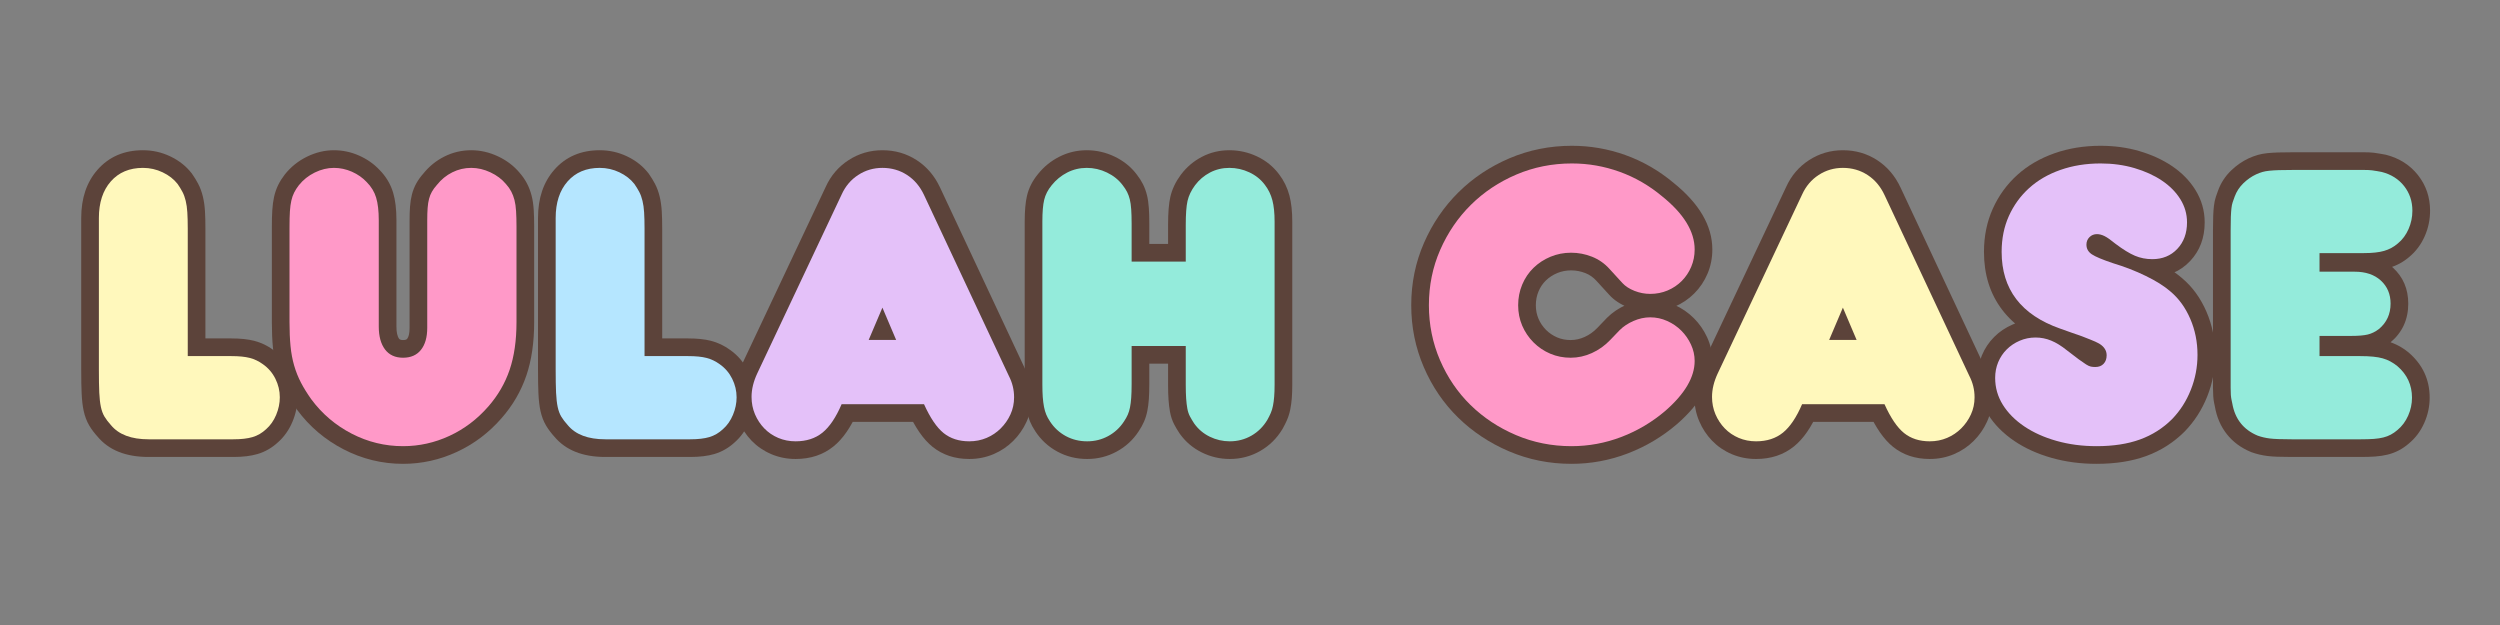
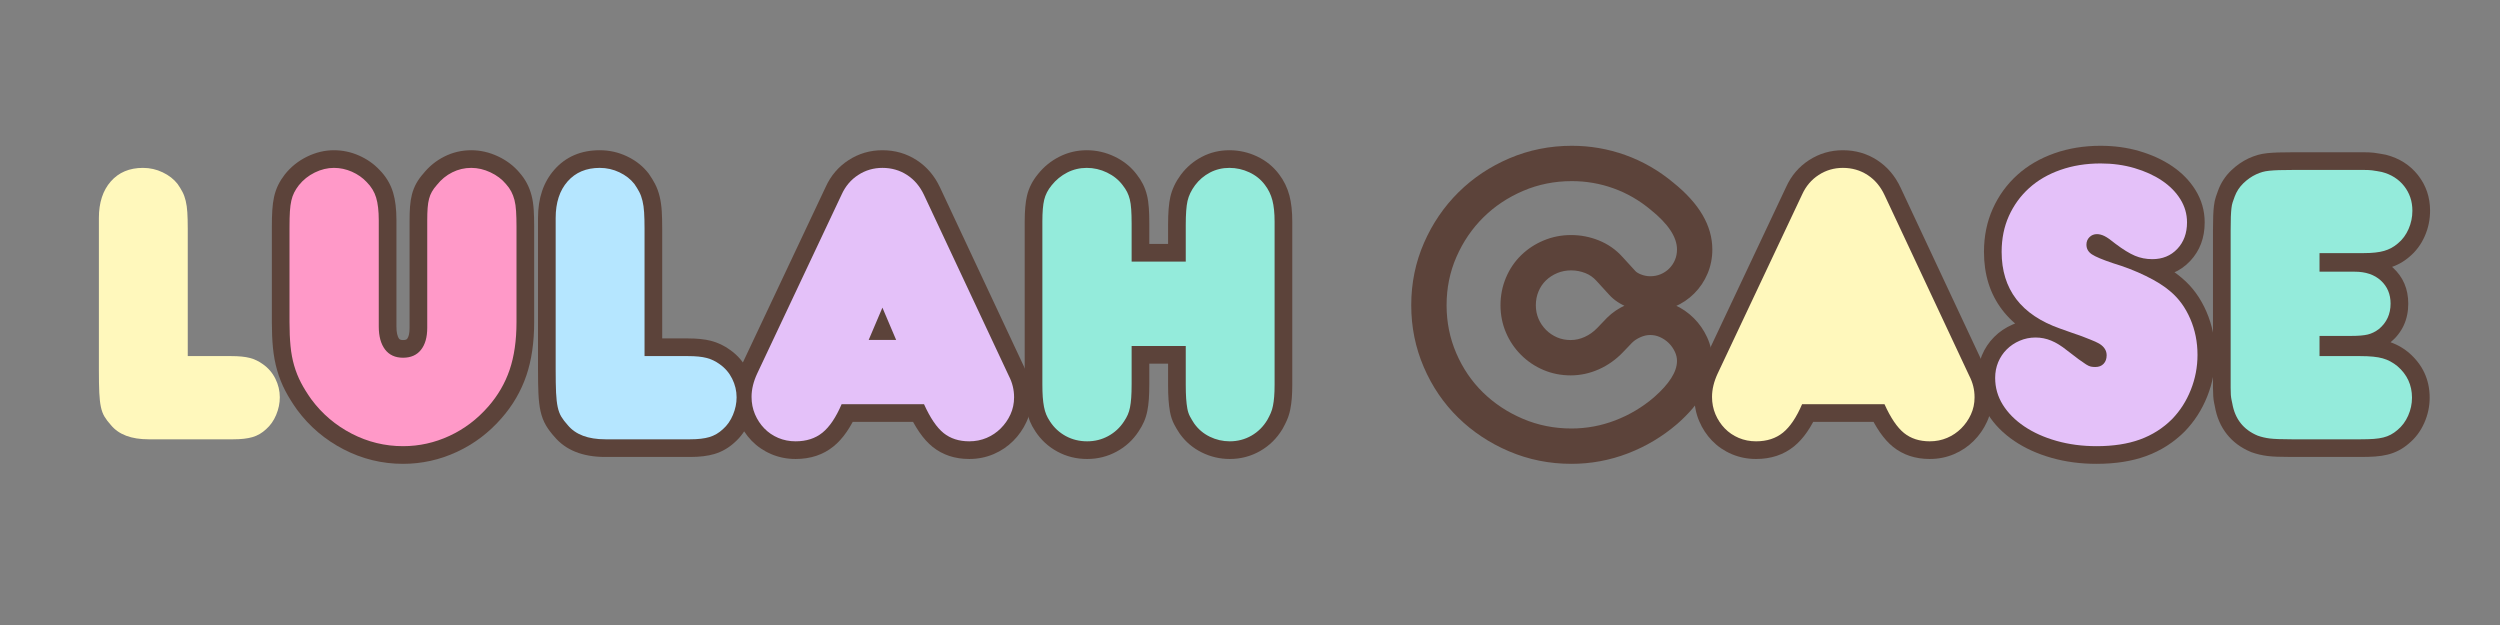
<svg xmlns="http://www.w3.org/2000/svg" version="1.2" preserveAspectRatio="xMidYMid meet" height="400" viewBox="0 0 1200 300" zoomAndPan="magnify" width="1600">
  <rect x="0" y="0" width="1200" height="300" fill="#808080" stroke="none" />
  <defs />
  <g id="01b9247d6f">
    <g style="fill:#5c433a;fill-opacity:1;">
      <g transform="translate(37.387, 210.864)">
-         <path d="M 33.926 8.48 C 22.996 8.48 14.809 5.195 9.367 -1.375 L 15.898 -6.785 L 9.621 -1.078 C 7.953 -2.914 6.586 -4.719 5.523 -6.492 C 4.262 -8.59 3.34 -11.004 2.758 -13.73 C 2.27 -15.996 1.953 -18.754 1.801 -21.996 C 1.668 -24.906 1.598 -28.688 1.598 -33.344 L 1.598 -106.234 C 1.598 -115.738 4.211 -123.453 9.434 -129.387 C 14.934 -135.633 22.195 -138.754 31.211 -138.754 C 35.855 -138.754 40.242 -137.77 44.371 -135.793 C 48.547 -133.797 51.949 -131.105 54.578 -127.727 L 54.711 -127.559 L 54.832 -127.383 C 55.941 -125.797 56.902 -124.234 57.715 -122.691 C 58.691 -120.836 59.457 -118.758 60.008 -116.453 C 60.512 -114.359 60.84 -112.035 61 -109.477 C 61.141 -107.234 61.211 -104.473 61.211 -101.195 L 61.211 -39.934 L 52.73 -39.934 L 52.73 -48.418 L 73.668 -48.418 C 78 -48.418 81.645 -48.035 84.602 -47.277 C 87.918 -46.426 90.984 -44.965 93.805 -42.898 C 97.461 -40.34 100.32 -36.996 102.383 -32.871 C 104.402 -28.836 105.41 -24.598 105.41 -20.16 C 105.41 -16.184 104.609 -12.281 103.008 -8.453 C 101.34 -4.465 98.977 -1.137 95.926 1.535 L 90.34 -4.848 L 96.125 1.355 C 93.215 4.07 89.926 5.973 86.262 7.062 C 83.082 8.008 79.207 8.48 74.637 8.48 Z M 33.926 -8.48 L 74.637 -8.48 C 77.562 -8.48 79.824 -8.719 81.426 -9.195 C 82.543 -9.527 83.586 -10.145 84.551 -11.047 L 84.652 -11.141 L 84.754 -11.23 C 85.836 -12.176 86.703 -13.434 87.363 -15.004 C 88.086 -16.734 88.449 -18.453 88.449 -20.16 C 88.449 -21.93 88.035 -23.637 87.211 -25.285 C 86.43 -26.848 85.285 -28.16 83.773 -29.219 C 82.715 -29.996 81.582 -30.539 80.375 -30.848 C 78.805 -31.25 76.57 -31.453 73.668 -31.453 L 44.25 -31.453 L 44.25 -101.195 C 44.25 -104.121 44.188 -106.527 44.07 -108.422 C 43.973 -110 43.785 -111.355 43.512 -112.496 C 43.289 -113.422 43.02 -114.188 42.703 -114.789 C 42.223 -115.699 41.637 -116.656 40.934 -117.656 L 47.883 -122.52 L 41.188 -117.312 C 40.199 -118.586 38.82 -119.645 37.051 -120.488 C 35.234 -121.359 33.289 -121.793 31.211 -121.793 C 27.305 -121.793 24.289 -120.586 22.164 -118.176 C 19.762 -115.445 18.562 -111.469 18.562 -106.234 L 18.562 -33.344 C 18.562 -28.953 18.625 -25.434 18.746 -22.785 C 18.855 -20.473 19.055 -18.641 19.344 -17.285 C 19.535 -16.395 19.777 -15.707 20.066 -15.219 C 20.555 -14.406 21.258 -13.496 22.172 -12.492 L 22.305 -12.348 L 22.426 -12.195 C 24.48 -9.719 28.312 -8.48 33.926 -8.48 Z M 33.926 -8.48" style="stroke:none" />
-       </g>
+         </g>
    </g>
    <g style="fill:#5c433a;fill-opacity:1;">
      <g transform="translate(130.247, 210.864)">
        <path d="M 66.348 -105.07 C 66.348 -107.617 66.422 -109.836 66.566 -111.73 C 66.734 -113.922 67.047 -115.879 67.5 -117.602 C 68.008 -119.531 68.73 -121.328 69.668 -122.996 C 70.547 -124.559 71.707 -126.148 73.145 -127.766 L 79.484 -122.133 L 72.859 -127.43 C 75.703 -130.984 79.102 -133.75 83.055 -135.727 C 87.094 -137.746 91.395 -138.754 95.961 -138.754 C 100.32 -138.754 104.59 -137.777 108.766 -135.824 C 112.941 -133.867 116.402 -131.242 119.148 -127.949 L 112.633 -122.52 L 118.973 -128.156 C 120.461 -126.477 121.691 -124.719 122.66 -122.883 C 123.609 -121.078 124.359 -119.121 124.91 -117.004 C 125.438 -114.988 125.781 -112.672 125.945 -110.059 C 126.086 -107.816 126.156 -105.184 126.156 -102.164 L 126.156 -56.219 C 126.156 -46.496 124.906 -37.961 122.406 -30.613 C 119.848 -23.086 115.871 -16.25 110.477 -10.105 C 104.398 -3.141 97.258 2.246 89.059 6.047 C 80.82 9.867 72.199 11.777 63.199 11.777 C 53.164 11.777 43.66 9.457 34.684 4.82 C 25.766 0.211 18.328 -6.109 12.375 -14.145 C 10.156 -17.254 8.277 -20.27 6.738 -23.199 C 5.117 -26.289 3.805 -29.566 2.805 -33.027 C 1.82 -36.438 1.141 -40.086 0.766 -43.969 C 0.418 -47.602 0.242 -51.684 0.242 -56.219 L 0.242 -101.777 C 0.242 -105.059 0.312 -107.797 0.453 -109.98 C 0.613 -112.434 0.902 -114.59 1.324 -116.449 C 1.801 -118.539 2.48 -120.469 3.367 -122.242 C 4.199 -123.906 5.238 -125.539 6.488 -127.145 C 9.395 -130.781 12.938 -133.621 17.113 -135.664 C 21.324 -137.723 25.637 -138.754 30.047 -138.754 C 34.215 -138.754 38.234 -137.898 42.102 -136.191 C 45.934 -134.496 49.211 -132.195 51.938 -129.289 L 45.75 -123.488 L 51.75 -129.484 C 54.949 -126.285 57.176 -122.617 58.426 -118.48 C 59.508 -114.902 60.047 -110.43 60.047 -105.07 L 60.047 -54.086 C 60.047 -51.332 60.477 -49.387 61.336 -48.25 C 61.645 -47.844 62.266 -47.641 63.199 -47.641 C 64.219 -47.641 64.879 -47.832 65.188 -48.219 C 65.961 -49.191 66.348 -50.957 66.348 -53.504 Z M 83.312 -105.07 L 83.312 -53.504 C 83.312 -47.008 81.695 -41.727 78.465 -37.664 C 74.762 -33.008 69.676 -30.68 63.199 -30.68 C 60.086 -30.68 57.246 -31.27 54.684 -32.449 C 51.957 -33.707 49.664 -35.562 47.805 -38.02 C 44.66 -42.18 43.086 -47.539 43.086 -54.086 L 43.086 -105.07 C 43.086 -108.758 42.785 -111.594 42.188 -113.57 C 41.758 -114.992 40.945 -116.297 39.754 -117.492 L 39.656 -117.59 L 39.562 -117.688 C 38.41 -118.918 36.973 -119.91 35.246 -120.676 C 33.559 -121.418 31.828 -121.793 30.047 -121.793 C 28.258 -121.793 26.43 -121.336 24.566 -120.426 C 22.668 -119.496 21.105 -118.266 19.879 -116.73 C 19.316 -116.008 18.871 -115.316 18.539 -114.656 C 18.262 -114.102 18.039 -113.449 17.867 -112.691 C 17.645 -111.711 17.48 -110.441 17.383 -108.887 C 17.266 -107.066 17.207 -104.695 17.207 -101.777 L 17.207 -56.219 C 17.207 -52.227 17.355 -48.684 17.652 -45.594 C 17.922 -42.758 18.406 -40.137 19.102 -37.734 C 19.781 -35.375 20.668 -33.16 21.758 -31.082 C 22.934 -28.84 24.352 -26.559 26.008 -24.242 C 30.395 -18.316 35.883 -13.652 42.473 -10.25 C 49.004 -6.875 55.914 -5.188 63.199 -5.188 C 69.707 -5.188 75.949 -6.57 81.926 -9.344 C 87.941 -12.133 93.211 -16.117 97.73 -21.297 C 101.641 -25.754 104.512 -30.676 106.348 -36.074 C 108.242 -41.652 109.191 -48.367 109.191 -56.219 L 109.191 -102.164 C 109.191 -104.832 109.133 -107.109 109.016 -109 C 108.918 -110.523 108.746 -111.766 108.496 -112.723 C 108.273 -113.578 107.992 -114.332 107.648 -114.984 C 107.32 -115.602 106.871 -116.234 106.293 -116.883 L 106.203 -116.984 L 106.117 -117.09 C 104.984 -118.449 103.469 -119.57 101.574 -120.461 C 99.676 -121.348 97.805 -121.793 95.961 -121.793 C 94.066 -121.793 92.293 -121.379 90.641 -120.555 C 88.91 -119.688 87.398 -118.449 86.105 -116.832 L 85.969 -116.66 L 85.82 -116.496 C 85.191 -115.789 84.734 -115.184 84.453 -114.68 C 84.227 -114.277 84.043 -113.812 83.906 -113.285 C 83.711 -112.551 83.57 -111.602 83.48 -110.43 C 83.367 -108.969 83.312 -107.18 83.312 -105.07 Z M 83.312 -105.07" style="stroke:none" />
      </g>
    </g>
    <g style="fill:#5c433a;fill-opacity:1;">
      <g transform="translate(256.645, 210.864)">
        <path d="M 33.926 8.48 C 22.996 8.48 14.809 5.195 9.367 -1.375 L 15.898 -6.785 L 9.621 -1.078 C 7.953 -2.914 6.586 -4.719 5.523 -6.492 C 4.262 -8.59 3.34 -11.004 2.758 -13.73 C 2.27 -15.996 1.953 -18.754 1.801 -21.996 C 1.668 -24.906 1.598 -28.688 1.598 -33.344 L 1.598 -106.234 C 1.598 -115.738 4.211 -123.453 9.434 -129.387 C 14.934 -135.633 22.195 -138.754 31.211 -138.754 C 35.855 -138.754 40.242 -137.77 44.371 -135.793 C 48.547 -133.797 51.949 -131.105 54.578 -127.727 L 54.711 -127.559 L 54.832 -127.383 C 55.941 -125.797 56.902 -124.234 57.715 -122.691 C 58.691 -120.836 59.457 -118.758 60.008 -116.453 C 60.512 -114.359 60.84 -112.035 61 -109.477 C 61.141 -107.234 61.211 -104.473 61.211 -101.195 L 61.211 -39.934 L 52.73 -39.934 L 52.73 -48.418 L 73.668 -48.418 C 78 -48.418 81.645 -48.035 84.602 -47.277 C 87.918 -46.426 90.984 -44.965 93.805 -42.898 C 97.461 -40.34 100.32 -36.996 102.383 -32.871 C 104.402 -28.836 105.41 -24.598 105.41 -20.16 C 105.41 -16.184 104.609 -12.281 103.008 -8.453 C 101.34 -4.465 98.977 -1.137 95.926 1.535 L 90.34 -4.848 L 96.125 1.355 C 93.215 4.07 89.926 5.973 86.262 7.062 C 83.082 8.008 79.207 8.48 74.637 8.48 Z M 33.926 -8.48 L 74.637 -8.48 C 77.562 -8.48 79.824 -8.719 81.426 -9.195 C 82.543 -9.527 83.586 -10.145 84.551 -11.047 L 84.652 -11.141 L 84.754 -11.23 C 85.836 -12.176 86.703 -13.434 87.363 -15.004 C 88.086 -16.734 88.449 -18.453 88.449 -20.16 C 88.449 -21.93 88.035 -23.637 87.211 -25.285 C 86.43 -26.848 85.285 -28.16 83.773 -29.219 C 82.715 -29.996 81.582 -30.539 80.375 -30.848 C 78.805 -31.25 76.57 -31.453 73.668 -31.453 L 44.25 -31.453 L 44.25 -101.195 C 44.25 -104.121 44.188 -106.527 44.07 -108.422 C 43.973 -110 43.785 -111.355 43.512 -112.496 C 43.289 -113.422 43.02 -114.188 42.703 -114.789 C 42.223 -115.699 41.637 -116.656 40.934 -117.656 L 47.883 -122.52 L 41.188 -117.312 C 40.199 -118.586 38.82 -119.645 37.051 -120.488 C 35.234 -121.359 33.289 -121.793 31.211 -121.793 C 27.305 -121.793 24.289 -120.586 22.164 -118.176 C 19.762 -115.445 18.562 -111.469 18.562 -106.234 L 18.562 -33.344 C 18.562 -28.953 18.625 -25.434 18.746 -22.785 C 18.855 -20.473 19.055 -18.641 19.344 -17.285 C 19.535 -16.395 19.777 -15.707 20.066 -15.219 C 20.555 -14.406 21.258 -13.496 22.172 -12.492 L 22.305 -12.348 L 22.426 -12.195 C 24.48 -9.719 28.312 -8.48 33.926 -8.48 Z M 33.926 -8.48" style="stroke:none" />
      </g>
    </g>
    <g style="fill:#5c433a;fill-opacity:1;">
      <g transform="translate(357.262, 210.864)">
        <path d="M 54.516 -13.523 C 51.25 -5.91 47.363 -0.27 42.855 3.387 C 37.875 7.43 31.797 9.449 24.621 9.449 C 20.496 9.449 16.613 8.676 12.965 7.129 C 9.324 5.578 6.168 3.426 3.496 0.66 C 0.895 -2.031 -1.16 -5.152 -2.668 -8.703 C -4.219 -12.348 -4.992 -16.23 -4.992 -20.355 C -4.992 -25.227 -3.82 -30.172 -1.48 -35.188 L 39.051 -121.098 C 41.504 -126.531 45.172 -130.832 50.055 -134 C 54.949 -137.168 60.363 -138.754 66.301 -138.754 C 72.367 -138.754 77.848 -137.168 82.738 -134 C 87.586 -130.855 91.32 -126.484 93.949 -120.887 L 134.656 -34.035 L 126.977 -30.438 L 134.504 -34.348 C 136.82 -29.891 137.98 -25.164 137.98 -20.16 C 137.98 -15.945 137.137 -12.016 135.453 -8.367 C 133.867 -4.934 131.75 -1.887 129.098 0.762 C 126.383 3.477 123.23 5.598 119.633 7.129 C 115.988 8.676 112.105 9.449 107.98 9.449 C 101.078 9.449 95.203 7.504 90.355 3.605 C 86.004 0.109 82.066 -5.555 78.535 -13.379 L 86.27 -16.867 L 86.27 -8.383 L 46.719 -8.383 L 46.719 -16.867 Z M 41.129 -25.348 L 91.746 -25.348 L 94 -20.352 C 96.414 -14.996 98.742 -11.418 100.984 -9.613 C 102.727 -8.215 105.059 -7.512 107.98 -7.512 C 109.801 -7.512 111.473 -7.836 113 -8.484 C 114.574 -9.152 115.941 -10.07 117.105 -11.23 C 118.328 -12.457 119.312 -13.871 120.055 -15.477 C 120.695 -16.871 121.016 -18.43 121.016 -20.16 C 121.016 -22.398 120.496 -24.52 119.453 -26.523 L 119.371 -26.68 L 78.59 -113.684 C 77.336 -116.355 75.645 -118.383 73.512 -119.766 C 71.426 -121.117 69.023 -121.793 66.301 -121.793 C 63.707 -121.793 61.367 -121.117 59.281 -119.766 C 57.188 -118.406 55.555 -116.438 54.391 -113.859 L 13.891 -28.012 C 12.609 -25.273 11.973 -22.719 11.973 -20.355 C 11.973 -18.535 12.297 -16.863 12.941 -15.336 C 13.633 -13.715 14.547 -12.312 15.695 -11.129 C 16.77 -10.016 18.074 -9.133 19.602 -8.484 C 21.125 -7.836 22.801 -7.512 24.621 -7.512 C 27.785 -7.512 30.301 -8.27 32.168 -9.785 C 34.508 -11.684 36.762 -15.156 38.926 -20.207 Z M 65.086 -44.371 L 58.496 -59.883 L 66.301 -63.199 L 74.105 -59.883 L 67.516 -44.371 L 59.707 -47.691 L 59.707 -56.172 L 72.891 -56.172 L 72.891 -47.691 Z M 85.711 -39.207 L 46.887 -39.207 L 66.301 -84.883 L 80.695 -51.008 Z M 85.711 -39.207" style="stroke:none" />
      </g>
    </g>
    <g style="fill:#5c433a;fill-opacity:1;">
      <g transform="translate(490.258, 210.864)">
        <path d="M 78.902 -36.301 L 52.922 -36.301 L 52.922 -44.781 L 61.406 -44.781 L 61.406 -26.559 C 61.406 -23.637 61.332 -21.199 61.188 -19.242 C 61.031 -17.152 60.793 -15.285 60.465 -13.652 C 60.086 -11.762 59.551 -10.02 58.852 -8.426 C 58.199 -6.938 57.348 -5.402 56.297 -3.824 C 53.609 0.301 50.082 3.543 45.719 5.906 C 41.359 8.27 36.652 9.449 31.598 9.449 C 26.418 9.449 21.648 8.27 17.285 5.906 C 12.922 3.543 9.383 0.277 6.66 -3.898 C 5.605 -5.477 4.746 -7.078 4.078 -8.691 C 3.41 -10.324 2.891 -12.098 2.523 -14.02 C 2.207 -15.695 1.969 -17.566 1.816 -19.633 C 1.672 -21.586 1.598 -23.895 1.598 -26.559 L 1.598 -104.492 C 1.598 -109.676 1.965 -113.816 2.699 -116.914 C 3.586 -120.648 5.348 -124.117 7.992 -127.328 C 10.77 -130.801 14.152 -133.559 18.145 -135.598 C 22.262 -137.703 26.684 -138.754 31.406 -138.754 C 36.051 -138.754 40.504 -137.734 44.762 -135.691 C 49.113 -133.609 52.676 -130.719 55.445 -127.027 C 56.633 -125.5 57.609 -123.969 58.379 -122.434 C 59.172 -120.848 59.805 -119.105 60.281 -117.211 C 60.723 -115.434 61.027 -113.359 61.191 -110.988 C 61.332 -108.918 61.406 -106.43 61.406 -103.52 L 61.406 -85.297 L 52.922 -85.297 L 52.922 -93.781 L 78.902 -93.781 L 78.902 -85.297 L 70.418 -85.297 L 70.418 -102.941 C 70.418 -108.754 70.781 -113.234 71.508 -116.383 C 72.355 -120.043 74.027 -123.57 76.531 -126.969 C 79.27 -130.617 82.625 -133.48 86.605 -135.562 C 90.676 -137.691 95.09 -138.754 99.84 -138.754 C 104.457 -138.754 108.852 -137.777 113.031 -135.824 C 117.348 -133.805 120.898 -130.934 123.684 -127.223 C 126.02 -124.164 127.691 -120.727 128.688 -116.914 C 129.586 -113.496 130.031 -109.355 130.031 -104.492 L 130.031 -26.172 C 130.031 -23.75 129.957 -21.617 129.812 -19.777 C 129.656 -17.828 129.414 -16.047 129.09 -14.426 C 128.715 -12.535 128.176 -10.793 127.48 -9.203 C 126.918 -7.922 126.25 -6.582 125.477 -5.188 L 125.406 -5.062 L 125.332 -4.941 C 122.633 -0.445 119.062 3.078 114.609 5.621 C 110.141 8.172 105.281 9.449 100.031 9.449 C 95.363 9.449 90.922 8.418 86.707 6.359 C 82.387 4.242 78.84 1.246 76.07 -2.629 L 75.914 -2.855 C 74.98 -4.258 74.156 -5.633 73.441 -6.984 C 72.449 -8.855 71.746 -10.934 71.332 -13.215 C 71.02 -14.941 70.785 -16.859 70.637 -18.977 C 70.492 -20.984 70.418 -23.383 70.418 -26.172 L 70.418 -44.781 L 78.902 -44.781 Z M 87.383 -53.262 L 87.383 -26.172 C 87.383 -23.789 87.441 -21.793 87.555 -20.184 C 87.664 -18.68 87.816 -17.371 88.02 -16.25 C 88.125 -15.691 88.262 -15.246 88.434 -14.922 C 88.879 -14.074 89.414 -13.191 90.027 -12.266 L 82.973 -7.559 L 89.875 -12.492 C 90.98 -10.941 92.41 -9.734 94.164 -8.879 C 96.023 -7.969 97.98 -7.512 100.031 -7.512 C 102.277 -7.512 104.332 -8.043 106.195 -9.109 C 108.078 -10.184 109.609 -11.703 110.789 -13.668 L 118.062 -9.305 L 110.648 -13.426 C 111.164 -14.352 111.594 -15.211 111.938 -16 C 112.145 -16.477 112.32 -17.059 112.457 -17.754 C 112.652 -18.719 112.801 -19.844 112.902 -21.129 C 113.012 -22.52 113.07 -24.199 113.07 -26.172 L 113.07 -104.492 C 113.07 -107.898 112.805 -110.605 112.277 -112.617 C 111.855 -114.23 111.133 -115.707 110.113 -117.043 C 109.02 -118.496 107.598 -119.637 105.84 -120.461 C 103.941 -121.348 101.941 -121.793 99.84 -121.793 C 97.867 -121.793 96.074 -121.371 94.461 -120.527 C 92.754 -119.637 91.328 -118.43 90.188 -116.906 C 89.074 -115.395 88.355 -113.945 88.039 -112.566 C 87.602 -110.676 87.383 -107.465 87.383 -102.941 L 87.383 -76.816 L 44.441 -76.816 L 44.441 -103.52 C 44.441 -106.039 44.383 -108.141 44.27 -109.82 C 44.172 -111.195 44.023 -112.289 43.824 -113.098 C 43.652 -113.785 43.445 -114.371 43.207 -114.848 C 42.938 -115.383 42.496 -116.051 41.875 -116.848 C 40.766 -118.324 39.285 -119.508 37.434 -120.395 C 35.488 -121.328 33.48 -121.793 31.406 -121.793 C 29.406 -121.793 27.559 -121.359 25.863 -120.492 C 24.039 -119.559 22.445 -118.242 21.086 -116.547 C 20.113 -115.363 19.484 -114.184 19.207 -113.004 C 18.777 -111.191 18.562 -108.352 18.562 -104.492 L 18.562 -26.559 C 18.562 -24.312 18.617 -22.422 18.734 -20.887 C 18.84 -19.461 18.988 -18.23 19.188 -17.191 C 19.34 -16.398 19.531 -15.719 19.766 -15.152 C 20.004 -14.57 20.371 -13.906 20.867 -13.164 C 22.023 -11.391 23.523 -10.008 25.363 -9.008 C 27.207 -8.012 29.285 -7.512 31.598 -7.512 C 33.785 -7.512 35.797 -8.012 37.641 -9.008 C 39.48 -10.008 40.996 -11.414 42.184 -13.234 C 42.684 -13.984 43.059 -14.648 43.312 -15.227 C 43.52 -15.699 43.691 -16.285 43.832 -16.977 C 44.02 -17.93 44.168 -19.102 44.273 -20.496 C 44.387 -22.035 44.441 -24.055 44.441 -26.559 L 44.441 -53.262 Z M 87.383 -53.262" style="stroke:none" />
      </g>
    </g>
    <g style="fill:#5c433a;fill-opacity:1;">
      <g transform="translate(621.895, 210.864)">
        <path d="" style="stroke:none" />
      </g>
    </g>
    <g style="fill:#5c433a;fill-opacity:1;">
      <g transform="translate(679.481, 210.864)">
        <path d="M 91.902 -58.34 C 94.465 -60.902 97.555 -62.977 101.18 -64.566 C 104.914 -66.207 108.73 -67.027 112.633 -67.027 C 116.691 -67.027 120.562 -66.195 124.254 -64.535 C 127.785 -62.945 130.887 -60.816 133.559 -58.145 C 136.207 -55.492 138.328 -52.449 139.914 -49.016 C 141.598 -45.367 142.438 -41.566 142.438 -37.609 C 142.438 -27.289 136.82 -17.211 125.586 -7.383 C 118.465 -1.277 110.57 3.434 101.906 6.758 C 93.172 10.105 84.148 11.777 74.828 11.777 C 64.242 11.777 54.246 9.773 44.848 5.766 C 35.535 1.797 27.395 -3.598 20.43 -10.418 C 13.43 -17.273 7.93 -25.352 3.938 -34.648 C -0.078 -43.988 -2.086 -53.895 -2.086 -64.363 C -2.086 -74.98 -0.039 -84.965 4.055 -94.32 C 8.109 -103.582 13.621 -111.664 20.594 -118.562 C 27.562 -125.461 35.715 -130.898 45.043 -134.879 C 54.441 -138.883 64.434 -140.887 75.023 -140.887 C 83.895 -140.887 92.477 -139.395 100.77 -136.414 C 109.074 -133.426 116.715 -129.027 123.684 -123.219 C 136.188 -113.188 142.438 -102.484 142.438 -91.113 C 142.438 -86.988 141.664 -83.105 140.117 -79.461 C 138.586 -75.867 136.465 -72.711 133.75 -69.996 C 131.035 -67.281 127.883 -65.16 124.285 -63.633 C 120.641 -62.082 116.758 -61.309 112.633 -61.309 C 108.973 -61.309 105.414 -61.988 101.957 -63.355 C 98.289 -64.801 95.305 -66.781 93.004 -69.293 L 86.793 -76.086 C 85.316 -77.727 83.574 -78.945 81.566 -79.75 C 79.348 -80.637 77.035 -81.082 74.637 -81.082 C 72.277 -81.082 70.07 -80.652 68.012 -79.797 C 65.902 -78.918 64.074 -77.723 62.52 -76.211 C 61.023 -74.758 59.855 -73.016 59.008 -70.984 C 58.152 -68.93 57.723 -66.719 57.723 -64.363 C 57.723 -62.023 58.141 -59.867 58.984 -57.891 C 59.848 -55.863 61.055 -54.074 62.605 -52.523 C 64.156 -50.973 65.945 -49.766 67.973 -48.902 C 69.949 -48.062 72.105 -47.641 74.441 -47.641 C 76.715 -47.641 78.945 -48.133 81.133 -49.121 C 83.422 -50.152 85.477 -51.625 87.297 -53.539 L 91.777 -58.211 Z M 104.023 -46.473 L 99.582 -41.84 C 96.234 -38.324 92.41 -35.598 88.105 -33.656 C 83.703 -31.672 79.148 -30.68 74.441 -30.68 C 69.801 -30.68 65.43 -31.551 61.332 -33.293 C 57.285 -35.016 53.711 -37.426 50.609 -40.527 C 47.508 -43.629 45.098 -47.203 43.375 -51.25 C 41.633 -55.348 40.758 -59.719 40.758 -64.363 C 40.758 -68.98 41.621 -73.363 43.352 -77.512 C 45.09 -81.684 47.535 -85.305 50.695 -88.375 C 53.793 -91.387 57.391 -93.746 61.488 -95.453 C 65.633 -97.18 70.016 -98.043 74.637 -98.043 C 79.215 -98.043 83.625 -97.195 87.867 -95.5 C 92.32 -93.719 96.137 -91.062 99.312 -87.531 L 105.508 -80.754 C 106.051 -80.164 106.941 -79.625 108.188 -79.133 C 109.641 -78.559 111.125 -78.27 112.633 -78.27 C 114.453 -78.27 116.125 -78.594 117.652 -79.242 C 119.227 -79.914 120.594 -80.828 121.758 -81.992 C 122.918 -83.152 123.836 -84.52 124.504 -86.094 C 125.152 -87.621 125.477 -89.293 125.477 -91.113 C 125.477 -97.062 121.258 -103.418 112.824 -110.188 C 107.387 -114.719 101.457 -118.141 95.027 -120.453 C 88.59 -122.766 81.922 -123.926 75.023 -123.926 C 66.746 -123.926 58.969 -122.375 51.695 -119.273 C 44.352 -116.141 37.961 -111.887 32.523 -106.508 C 27.09 -101.129 22.781 -94.801 19.598 -87.52 C 16.453 -80.332 14.879 -72.613 14.879 -64.363 C 14.879 -56.219 16.426 -48.547 19.52 -41.344 C 22.633 -34.102 26.895 -27.832 32.301 -22.539 C 37.742 -17.207 44.145 -12.973 51.5 -9.836 C 58.773 -6.738 66.551 -5.188 74.828 -5.188 C 82.055 -5.188 89.055 -6.484 95.832 -9.082 C 102.676 -11.707 108.867 -15.395 114.414 -20.148 C 121.789 -26.598 125.477 -32.422 125.477 -37.609 C 125.477 -39.082 125.156 -40.512 124.512 -41.906 C 123.77 -43.512 122.789 -44.926 121.562 -46.152 C 120.355 -47.355 118.934 -48.328 117.293 -49.066 C 115.816 -49.73 114.262 -50.062 112.633 -50.062 C 111.105 -50.062 109.559 -49.723 107.996 -49.035 C 106.32 -48.301 104.953 -47.402 103.898 -46.344 Z M 104.023 -46.473" style="stroke:none" />
      </g>
    </g>
    <g style="fill:#5c433a;fill-opacity:1;">
      <g transform="translate(818.289, 210.864)">
        <path d="M 54.516 -13.523 C 51.25 -5.91 47.363 -0.27 42.855 3.387 C 37.875 7.43 31.797 9.449 24.621 9.449 C 20.496 9.449 16.613 8.676 12.965 7.129 C 9.324 5.578 6.168 3.426 3.496 0.66 C 0.895 -2.031 -1.16 -5.152 -2.668 -8.703 C -4.219 -12.348 -4.992 -16.23 -4.992 -20.355 C -4.992 -25.227 -3.82 -30.172 -1.48 -35.188 L 39.051 -121.098 C 41.504 -126.531 45.172 -130.832 50.055 -134 C 54.949 -137.168 60.363 -138.754 66.301 -138.754 C 72.367 -138.754 77.848 -137.168 82.738 -134 C 87.586 -130.855 91.32 -126.484 93.949 -120.887 L 134.656 -34.035 L 126.977 -30.438 L 134.504 -34.348 C 136.82 -29.891 137.98 -25.164 137.98 -20.16 C 137.98 -15.945 137.137 -12.016 135.453 -8.367 C 133.867 -4.934 131.75 -1.887 129.098 0.762 C 126.383 3.477 123.23 5.598 119.633 7.129 C 115.988 8.676 112.105 9.449 107.98 9.449 C 101.078 9.449 95.203 7.504 90.355 3.605 C 86.004 0.109 82.066 -5.555 78.535 -13.379 L 86.27 -16.867 L 86.27 -8.383 L 46.719 -8.383 L 46.719 -16.867 Z M 41.129 -25.348 L 91.746 -25.348 L 94 -20.352 C 96.414 -14.996 98.742 -11.418 100.984 -9.613 C 102.727 -8.215 105.059 -7.512 107.98 -7.512 C 109.801 -7.512 111.473 -7.836 113 -8.484 C 114.574 -9.152 115.941 -10.07 117.105 -11.23 C 118.328 -12.457 119.312 -13.871 120.055 -15.477 C 120.695 -16.871 121.016 -18.43 121.016 -20.16 C 121.016 -22.398 120.496 -24.52 119.453 -26.523 L 119.371 -26.68 L 78.59 -113.684 C 77.336 -116.355 75.645 -118.383 73.512 -119.766 C 71.426 -121.117 69.023 -121.793 66.301 -121.793 C 63.707 -121.793 61.367 -121.117 59.281 -119.766 C 57.188 -118.406 55.555 -116.438 54.391 -113.859 L 13.891 -28.012 C 12.609 -25.273 11.973 -22.719 11.973 -20.355 C 11.973 -18.535 12.297 -16.863 12.941 -15.336 C 13.633 -13.715 14.547 -12.312 15.695 -11.129 C 16.77 -10.016 18.074 -9.133 19.602 -8.484 C 21.125 -7.836 22.801 -7.512 24.621 -7.512 C 27.785 -7.512 30.301 -8.27 32.168 -9.785 C 34.508 -11.684 36.762 -15.156 38.926 -20.207 Z M 65.086 -44.371 L 58.496 -59.883 L 66.301 -63.199 L 74.105 -59.883 L 67.516 -44.371 L 59.707 -47.691 L 59.707 -56.172 L 72.891 -56.172 L 72.891 -47.691 Z M 85.711 -39.207 L 46.887 -39.207 L 66.301 -84.883 L 80.695 -51.008 Z M 85.711 -39.207" style="stroke:none" />
      </g>
    </g>
    <g style="fill:#5c433a;fill-opacity:1;">
      <g transform="translate(951.286, 210.864)">
        <path d="M 55.055 11.777 C 47.422 11.777 40.258 10.832 33.559 8.938 C 26.734 7.008 20.75 4.305 15.602 0.82 C 10.215 -2.824 5.973 -7.129 2.883 -12.09 C -0.43 -17.406 -2.086 -23.195 -2.086 -29.465 C -2.086 -33.312 -1.383 -36.918 0.023 -40.289 C 1.422 -43.648 3.391 -46.594 5.926 -49.133 C 8.434 -51.641 11.379 -53.625 14.758 -55.086 C 18.223 -56.586 21.898 -57.336 25.785 -57.336 C 29.473 -57.336 33.02 -56.641 36.434 -55.258 C 39.605 -53.973 42.875 -51.969 46.242 -49.242 C 48.41 -47.555 50.168 -46.223 51.516 -45.242 C 52.805 -44.305 53.836 -43.59 54.602 -43.094 C 54.719 -43.023 54.785 -42.98 54.809 -42.969 C 54.598 -43.066 54.328 -43.148 54.004 -43.211 C 54.102 -43.191 54.258 -43.184 54.477 -43.184 C 54.25 -43.184 53.973 -43.117 53.645 -42.988 C 53.113 -42.781 52.652 -42.469 52.262 -42.051 C 51.703 -41.457 51.422 -40.879 51.422 -40.324 C 51.422 -39.84 51.559 -39.375 51.828 -38.926 C 51.922 -38.773 52.016 -38.648 52.109 -38.555 L 52.121 -38.543 C 52.09 -38.57 52.051 -38.598 52 -38.629 L 56.605 -45.75 L 52.812 -38.164 C 52.363 -38.391 51.879 -38.656 51.371 -38.961 C 51.344 -38.98 51.199 -39.047 50.934 -39.164 C 50.449 -39.379 49.773 -39.66 48.902 -40.008 C 47.969 -40.383 46.676 -40.887 45.031 -41.52 L 48.078 -49.434 L 45.227 -41.445 C 43.441 -42.082 41.723 -42.688 40.07 -43.262 C 38.363 -43.852 36.59 -44.477 34.758 -45.129 C 23.816 -48.977 15.492 -54.641 9.785 -62.125 C 3.941 -69.781 1.02 -79.059 1.02 -89.949 C 1.02 -97.496 2.43 -104.41 5.254 -110.684 C 8.066 -116.93 11.977 -122.324 16.984 -126.867 C 21.969 -131.379 27.938 -134.859 34.891 -137.305 C 41.684 -139.695 49.051 -140.887 56.996 -140.887 C 63.625 -140.887 69.855 -140.031 75.68 -138.312 C 81.551 -136.578 86.723 -134.211 91.195 -131.207 C 95.945 -128.012 99.711 -124.184 102.48 -119.734 C 105.469 -114.938 106.961 -109.727 106.961 -104.102 C 106.961 -96.691 104.645 -90.52 100.004 -85.594 C 95.227 -80.516 89.164 -77.98 81.809 -77.98 C 77.684 -77.98 73.801 -78.754 70.156 -80.305 C 66.938 -81.672 63.246 -83.918 59.078 -87.043 L 58.926 -87.16 L 58.777 -87.281 C 57.074 -88.684 55.859 -89.566 55.141 -89.926 C 55.02 -89.988 54.934 -90.023 54.887 -90.035 C 54.977 -90.012 55.102 -90 55.25 -90 C 56.172 -90 56.973 -90.344 57.66 -91.031 C 58.348 -91.715 58.691 -92.52 58.691 -93.441 C 58.691 -93.953 58.547 -94.465 58.258 -94.98 C 58.027 -95.387 57.785 -95.676 57.531 -95.844 C 58.645 -95.102 61.363 -94.012 65.688 -92.57 L 63.004 -84.523 L 65.457 -92.641 C 71.449 -90.832 77.102 -88.633 82.418 -86.043 C 88.004 -83.324 92.562 -80.43 96.098 -77.352 C 101.051 -73.199 104.957 -67.832 107.812 -61.242 C 110.605 -54.801 112.004 -47.895 112.004 -40.516 C 112.004 -33.617 110.738 -26.984 108.203 -20.613 C 105.66 -14.211 102.059 -8.605 97.402 -3.793 C 92.055 1.555 85.852 5.508 78.789 8.07 C 71.973 10.543 64.062 11.777 55.055 11.777 Z M 55.055 -5.188 C 62.074 -5.188 68.059 -6.082 73.004 -7.875 C 77.703 -9.582 81.773 -12.152 85.215 -15.59 C 88.312 -18.793 90.723 -22.559 92.441 -26.883 C 94.172 -31.238 95.039 -35.785 95.039 -40.516 C 95.039 -45.547 94.109 -50.207 92.25 -54.492 C 90.457 -58.633 88.027 -61.984 84.969 -64.551 C 82.559 -66.648 79.234 -68.727 74.996 -70.789 C 70.488 -72.984 65.676 -74.855 60.551 -76.406 L 60.438 -76.438 L 60.324 -76.477 C 54.562 -78.395 50.496 -80.148 48.121 -81.73 C 46.121 -83.062 44.57 -84.707 43.473 -86.664 C 42.309 -88.73 41.727 -90.988 41.727 -93.441 C 41.727 -97.203 43.039 -100.398 45.668 -103.023 C 48.293 -105.648 51.488 -106.961 55.25 -106.961 C 57.75 -106.961 60.238 -106.34 62.727 -105.098 C 64.59 -104.164 66.867 -102.59 69.559 -100.375 L 64.168 -93.828 L 69.258 -100.613 C 72.324 -98.312 74.836 -96.746 76.789 -95.914 C 78.316 -95.266 79.988 -94.941 81.809 -94.941 C 84.277 -94.941 86.227 -95.703 87.652 -97.219 C 89.219 -98.879 90 -101.176 90 -104.102 C 90 -106.492 89.359 -108.715 88.082 -110.766 C 86.59 -113.164 84.473 -115.285 81.73 -117.129 C 78.703 -119.164 75.086 -120.801 70.879 -122.043 C 66.621 -123.297 61.996 -123.926 56.996 -123.926 C 50.98 -123.926 45.488 -123.051 40.52 -121.305 C 35.715 -119.613 31.668 -117.277 28.379 -114.297 C 25.117 -111.34 22.566 -107.816 20.723 -103.723 C 18.895 -99.66 17.98 -95.07 17.98 -89.949 C 17.98 -82.879 19.742 -77.035 23.27 -72.414 C 26.93 -67.617 32.66 -63.848 40.461 -61.105 C 42.246 -60.469 43.965 -59.863 45.617 -59.289 C 47.324 -58.699 49.094 -58.078 50.93 -57.422 L 51.027 -57.387 L 51.121 -57.352 C 52.836 -56.691 54.195 -56.16 55.203 -55.758 C 56.27 -55.332 57.145 -54.965 57.824 -54.664 C 58.719 -54.266 59.48 -53.879 60.098 -53.508 C 60.234 -53.426 60.336 -53.371 60.398 -53.336 L 60.82 -53.129 L 61.215 -52.871 C 63.402 -51.457 65.105 -49.742 66.328 -47.73 C 67.699 -45.473 68.383 -43.004 68.383 -40.324 C 68.383 -36.406 67.137 -33.117 64.637 -30.449 C 61.992 -27.629 58.605 -26.219 54.477 -26.219 C 53.141 -26.219 51.875 -26.34 50.68 -26.578 C 48.984 -26.918 47.234 -27.668 45.43 -28.828 C 44.387 -29.496 43.09 -30.395 41.539 -31.523 C 40.043 -32.613 38.051 -34.125 35.566 -36.059 C 33.508 -37.727 31.672 -38.887 30.059 -39.539 C 28.691 -40.094 27.266 -40.371 25.785 -40.371 C 24.238 -40.371 22.809 -40.086 21.492 -39.516 C 20.094 -38.91 18.902 -38.117 17.918 -37.137 C 16.965 -36.184 16.219 -35.059 15.68 -33.766 C 15.145 -32.484 14.879 -31.051 14.879 -29.465 C 14.879 -26.43 15.68 -23.629 17.281 -21.059 C 19.102 -18.137 21.707 -15.527 25.109 -13.23 C 28.746 -10.766 33.102 -8.82 38.172 -7.387 C 43.363 -5.918 48.988 -5.188 55.055 -5.188 Z M 55.055 -5.188" style="stroke:none" />
      </g>
    </g>
    <g style="fill:#5c433a;fill-opacity:1;">
      <g transform="translate(1060.633, 210.864)">
        <path d="M 39.355 8.48 C 34.09 8.48 30.25 8.332 27.832 8.027 C 25.148 7.691 22.609 7.098 20.215 6.242 L 20.016 6.172 L 19.816 6.09 C 15.031 4.102 11.164 1.238 8.215 -2.508 C 5.293 -6.219 3.387 -10.652 2.496 -15.812 L 10.855 -17.254 L 2.539 -15.59 C 2.422 -16.176 2.305 -16.734 2.188 -17.254 C 1.969 -18.246 1.812 -19.398 1.719 -20.719 C 1.641 -21.824 1.598 -23.16 1.598 -24.719 L 1.598 -100.227 C 1.598 -103.047 1.633 -105.355 1.703 -107.145 C 1.777 -109.047 1.891 -110.656 2.047 -111.977 C 2.242 -113.652 2.562 -115.152 3.004 -116.477 C 3.297 -117.352 3.652 -118.355 4.078 -119.488 C 5.418 -123.129 7.492 -126.301 10.297 -129.008 C 12.844 -131.469 15.641 -133.414 18.684 -134.848 C 20.32 -135.574 21.781 -136.125 23.066 -136.492 C 24.441 -136.883 25.988 -137.172 27.707 -137.352 C 29.133 -137.5 30.883 -137.613 32.953 -137.684 C 34.926 -137.754 37.512 -137.785 40.711 -137.785 L 73.668 -137.785 C 75.828 -137.785 77.602 -137.699 78.984 -137.527 C 80.223 -137.371 81.266 -137.211 82.117 -137.039 C 82.672 -136.93 83.293 -136.816 83.98 -136.703 L 84.34 -136.641 L 84.695 -136.551 C 91.07 -134.91 96.172 -131.66 100.004 -126.801 C 103.867 -121.902 105.801 -116.211 105.801 -109.727 C 105.801 -105.43 104.945 -101.348 103.234 -97.477 C 101.465 -93.473 98.965 -90.137 95.73 -87.477 L 90.34 -94.023 L 95.895 -87.613 C 93.016 -85.121 89.754 -83.344 86.105 -82.289 C 82.879 -81.355 78.863 -80.887 74.055 -80.887 L 52.73 -80.887 L 52.73 -89.371 L 61.211 -89.371 L 61.211 -80.453 L 52.73 -80.453 L 52.73 -88.934 L 69.598 -88.934 C 77.094 -88.934 83.203 -86.77 87.93 -82.438 C 92.863 -77.914 95.332 -72.148 95.332 -65.137 C 95.332 -57.438 92.434 -51.188 86.637 -46.391 L 86.52 -46.293 L 86.398 -46.199 C 83.766 -44.176 80.93 -42.797 77.887 -42.062 C 75.359 -41.453 72.078 -41.148 68.043 -41.148 L 52.73 -41.148 L 52.73 -49.629 L 61.211 -49.629 L 61.211 -39.934 L 52.73 -39.934 L 52.73 -48.418 L 72.309 -48.418 C 77.746 -48.418 82.098 -47.957 85.371 -47.031 C 89.035 -46 92.422 -44.199 95.535 -41.637 C 102.25 -35.855 105.605 -28.633 105.605 -19.969 C 105.605 -15.801 104.75 -11.785 103.039 -7.914 C 101.27 -3.906 98.77 -0.574 95.535 2.09 L 90.145 -4.457 L 95.73 1.926 C 94.199 3.262 92.594 4.375 90.914 5.266 C 89.207 6.168 87.375 6.867 85.418 7.355 C 83.652 7.797 81.66 8.098 79.43 8.266 C 77.477 8.41 75.168 8.48 72.504 8.48 Z M 39.355 -8.48 L 72.504 -8.48 C 74.75 -8.48 76.641 -8.539 78.176 -8.652 C 79.438 -8.746 80.48 -8.895 81.305 -9.102 C 81.93 -9.258 82.488 -9.465 82.977 -9.727 C 83.496 -10 84.023 -10.371 84.559 -10.84 L 84.656 -10.926 L 84.754 -11.008 C 85.914 -11.961 86.84 -13.219 87.523 -14.77 C 88.27 -16.457 88.641 -18.188 88.641 -19.969 C 88.641 -23.449 87.348 -26.309 84.754 -28.543 C 83.473 -29.598 82.145 -30.316 80.766 -30.707 C 79 -31.203 76.18 -31.453 72.309 -31.453 L 44.25 -31.453 L 44.25 -58.109 L 68.043 -58.109 C 70.73 -58.109 72.688 -58.258 73.906 -58.551 C 74.613 -58.723 75.328 -59.086 76.055 -59.645 L 81.227 -52.922 L 75.82 -59.457 C 77.52 -60.863 78.367 -62.758 78.367 -65.137 C 78.367 -67.172 77.734 -68.773 76.465 -69.934 C 74.984 -71.293 72.695 -71.969 69.598 -71.969 L 44.25 -71.969 L 44.25 -97.852 L 74.055 -97.852 C 77.258 -97.852 79.703 -98.094 81.391 -98.582 C 82.652 -98.949 83.785 -99.566 84.785 -100.43 L 84.863 -100.5 L 84.945 -100.57 C 86.109 -101.527 87.031 -102.781 87.719 -104.332 C 88.465 -106.02 88.836 -107.816 88.836 -109.727 C 88.836 -112.289 88.117 -114.48 86.684 -116.301 C 85.215 -118.16 83.145 -119.434 80.473 -120.121 L 82.586 -128.336 L 81.191 -119.969 C 80.324 -120.113 79.523 -120.258 78.789 -120.406 C 78.344 -120.496 77.707 -120.59 76.879 -120.695 C 76.195 -120.781 75.125 -120.824 73.668 -120.824 L 40.711 -120.824 C 37.707 -120.824 35.316 -120.793 33.539 -120.73 C 31.863 -120.672 30.512 -120.59 29.48 -120.48 C 28.742 -120.402 28.156 -120.305 27.727 -120.18 C 27.203 -120.031 26.594 -119.805 25.906 -119.496 C 24.555 -118.863 23.281 -117.965 22.078 -116.805 C 21.137 -115.895 20.43 -114.805 19.961 -113.531 C 19.609 -112.598 19.32 -111.789 19.098 -111.113 C 19.02 -110.891 18.953 -110.516 18.891 -109.992 C 18.789 -109.117 18.707 -107.949 18.652 -106.492 C 18.594 -104.918 18.562 -102.832 18.562 -100.227 L 18.562 -24.719 C 18.562 -23.562 18.586 -22.633 18.637 -21.93 C 18.672 -21.441 18.711 -21.109 18.746 -20.934 C 18.891 -20.293 19.031 -19.621 19.172 -18.918 L 19.195 -18.805 L 19.215 -18.695 C 19.617 -16.359 20.395 -14.461 21.543 -13 C 22.664 -11.574 24.258 -10.434 26.32 -9.578 L 23.07 -1.746 L 25.922 -9.73 C 27.148 -9.293 28.484 -8.984 29.938 -8.805 C 31.656 -8.59 34.793 -8.48 39.355 -8.48 Z M 39.355 -8.48" style="stroke:none" />
      </g>
    </g>
    <g style="fill:#fff8bc;fill-opacity:1;">
      <g transform="translate(37.387, 210.864)">
        <path d="M 33.922 0 C 25.648 0 19.641 -2.258 15.891 -6.781 C 14.598 -8.207 13.562 -9.566 12.781 -10.859 C 12.008 -12.148 11.43 -13.695 11.047 -15.5 C 10.66 -17.312 10.398 -19.609 10.266 -22.391 C 10.141 -25.172 10.078 -28.82 10.078 -33.344 L 10.078 -106.234 C 10.078 -113.598 11.984 -119.445 15.797 -123.781 C 19.609 -128.113 24.75 -130.281 31.219 -130.281 C 34.57 -130.281 37.734 -129.566 40.703 -128.141 C 43.68 -126.723 46.078 -124.848 47.891 -122.516 C 48.785 -121.223 49.555 -119.961 50.203 -118.734 C 50.848 -117.504 51.363 -116.082 51.75 -114.469 C 52.145 -112.852 52.406 -111.008 52.531 -108.938 C 52.664 -106.875 52.734 -104.289 52.734 -101.188 L 52.734 -39.938 L 73.672 -39.938 C 77.285 -39.938 80.223 -39.645 82.484 -39.062 C 84.742 -38.477 86.844 -37.477 88.781 -36.062 C 91.375 -34.25 93.379 -31.922 94.797 -29.078 C 96.211 -26.234 96.922 -23.258 96.922 -20.156 C 96.922 -17.312 96.336 -14.5 95.172 -11.719 C 94.016 -8.945 92.406 -6.656 90.344 -4.844 C 88.406 -3.031 86.238 -1.77 83.844 -1.062 C 81.445 -0.352 78.379 0 74.641 0 Z M 33.922 0" style="stroke:none" />
      </g>
    </g>
    <g style="fill:#ff99c8;fill-opacity:1;">
      <g transform="translate(130.247, 210.864)">
        <path d="M 74.828 -105.078 C 74.828 -107.398 74.891 -109.398 75.016 -111.078 C 75.148 -112.766 75.379 -114.219 75.703 -115.438 C 76.023 -116.664 76.477 -117.797 77.062 -118.828 C 77.645 -119.867 78.453 -120.969 79.484 -122.125 C 81.547 -124.719 84 -126.723 86.844 -128.141 C 89.688 -129.566 92.723 -130.281 95.953 -130.281 C 99.055 -130.281 102.125 -129.566 105.156 -128.141 C 108.195 -126.723 110.688 -124.848 112.625 -122.516 C 113.664 -121.359 114.508 -120.164 115.156 -118.938 C 115.801 -117.707 116.316 -116.348 116.703 -114.859 C 117.086 -113.367 117.344 -111.586 117.469 -109.516 C 117.602 -107.453 117.672 -105 117.672 -102.156 L 117.672 -56.219 C 117.672 -47.426 116.57 -39.801 114.375 -33.344 C 112.176 -26.883 108.754 -21.004 104.109 -15.703 C 98.805 -9.629 92.598 -4.941 85.484 -1.641 C 78.379 1.648 70.953 3.297 63.203 3.297 C 54.535 3.297 46.328 1.297 38.578 -2.703 C 30.828 -6.711 24.363 -12.207 19.188 -19.188 C 17.25 -21.906 15.602 -24.555 14.25 -27.141 C 12.895 -29.723 11.797 -32.469 10.953 -35.375 C 10.109 -38.281 9.523 -41.414 9.203 -44.781 C 8.879 -48.145 8.719 -51.957 8.719 -56.219 L 8.719 -101.781 C 8.719 -104.875 8.781 -107.422 8.906 -109.422 C 9.039 -111.43 9.27 -113.145 9.594 -114.562 C 9.914 -115.988 10.367 -117.281 10.953 -118.438 C 11.535 -119.602 12.281 -120.77 13.188 -121.938 C 15.25 -124.52 17.797 -126.555 20.828 -128.047 C 23.867 -129.535 26.941 -130.281 30.047 -130.281 C 33.016 -130.281 35.891 -129.664 38.672 -128.438 C 41.453 -127.207 43.812 -125.555 45.75 -123.484 C 47.945 -121.285 49.461 -118.797 50.297 -116.016 C 51.141 -113.242 51.562 -109.598 51.562 -105.078 L 51.562 -54.094 C 51.562 -49.438 52.562 -45.781 54.562 -43.125 C 56.57 -40.477 59.453 -39.156 63.203 -39.156 C 66.941 -39.156 69.812 -40.414 71.812 -42.938 C 73.82 -45.457 74.828 -48.977 74.828 -53.5 Z M 74.828 -105.078" style="stroke:none" />
      </g>
    </g>
    <g style="fill:#b5e6ff;fill-opacity:1;">
      <g transform="translate(256.645, 210.864)">
        <path d="M 33.922 0 C 25.648 0 19.641 -2.258 15.891 -6.781 C 14.598 -8.207 13.562 -9.566 12.781 -10.859 C 12.008 -12.148 11.43 -13.695 11.047 -15.5 C 10.66 -17.312 10.398 -19.609 10.266 -22.391 C 10.141 -25.172 10.078 -28.82 10.078 -33.344 L 10.078 -106.234 C 10.078 -113.598 11.984 -119.445 15.797 -123.781 C 19.609 -128.113 24.75 -130.281 31.219 -130.281 C 34.57 -130.281 37.734 -129.566 40.703 -128.141 C 43.68 -126.723 46.078 -124.848 47.891 -122.516 C 48.785 -121.223 49.555 -119.961 50.203 -118.734 C 50.848 -117.504 51.363 -116.082 51.75 -114.469 C 52.145 -112.852 52.406 -111.008 52.531 -108.938 C 52.664 -106.875 52.734 -104.289 52.734 -101.188 L 52.734 -39.938 L 73.672 -39.938 C 77.285 -39.938 80.223 -39.645 82.484 -39.062 C 84.742 -38.477 86.844 -37.477 88.781 -36.062 C 91.375 -34.25 93.379 -31.922 94.797 -29.078 C 96.211 -26.234 96.922 -23.258 96.922 -20.156 C 96.922 -17.312 96.336 -14.5 95.172 -11.719 C 94.016 -8.945 92.406 -6.656 90.344 -4.844 C 88.406 -3.031 86.238 -1.77 83.844 -1.062 C 81.445 -0.352 78.379 0 74.641 0 Z M 33.922 0" style="stroke:none" />
      </g>
    </g>
    <g style="fill:#e4c1f9;fill-opacity:1;">
      <g transform="translate(357.262, 210.864)">
        <path d="M 46.719 -16.859 C 44.008 -10.523 40.941 -5.969 37.516 -3.188 C 34.086 -0.414 29.789 0.969 24.625 0.969 C 21.645 0.969 18.863 0.422 16.281 -0.672 C 13.695 -1.773 11.469 -3.297 9.594 -5.234 C 7.719 -7.172 6.227 -9.43 5.125 -12.016 C 4.031 -14.598 3.484 -17.379 3.484 -20.359 C 3.484 -23.973 4.391 -27.719 6.203 -31.594 L 46.719 -117.484 C 48.531 -121.484 51.18 -124.613 54.672 -126.875 C 58.16 -129.145 62.035 -130.281 66.297 -130.281 C 70.691 -130.281 74.633 -129.145 78.125 -126.875 C 81.613 -124.613 84.328 -121.414 86.266 -117.281 L 126.984 -30.438 C 128.66 -27.207 129.5 -23.781 129.5 -20.156 C 129.5 -17.188 128.914 -14.441 127.75 -11.922 C 126.594 -9.398 125.039 -7.172 123.094 -5.234 C 121.156 -3.297 118.895 -1.773 116.312 -0.672 C 113.727 0.422 110.953 0.969 107.984 0.969 C 103.066 0.969 98.957 -0.352 95.656 -3 C 92.363 -5.656 89.234 -10.273 86.266 -16.859 Z M 72.891 -47.688 L 66.297 -63.203 L 59.703 -47.688 Z M 72.891 -47.688" style="stroke:none" />
      </g>
    </g>
    <g style="fill:#94ebdb;fill-opacity:1;">
      <g transform="translate(490.258, 210.864)">
        <path d="M 78.906 -44.781 L 52.922 -44.781 L 52.922 -26.562 C 52.922 -23.844 52.852 -21.609 52.719 -19.859 C 52.594 -18.117 52.398 -16.602 52.141 -15.312 C 51.891 -14.02 51.535 -12.859 51.078 -11.828 C 50.629 -10.797 50.016 -9.695 49.234 -8.531 C 47.297 -5.562 44.773 -3.234 41.672 -1.547 C 38.578 0.129 35.219 0.969 31.594 0.969 C 27.852 0.969 24.43 0.129 21.328 -1.547 C 18.223 -3.234 15.703 -5.562 13.766 -8.531 C 12.984 -9.695 12.367 -10.828 11.922 -11.922 C 11.473 -13.016 11.117 -14.238 10.859 -15.594 C 10.598 -16.957 10.398 -18.508 10.266 -20.25 C 10.141 -22 10.078 -24.102 10.078 -26.562 L 10.078 -104.484 C 10.078 -109.016 10.367 -112.504 10.953 -114.953 C 11.535 -117.41 12.734 -119.738 14.547 -121.938 C 16.609 -124.52 19.094 -126.555 22 -128.047 C 24.906 -129.535 28.039 -130.281 31.406 -130.281 C 34.77 -130.281 38 -129.535 41.094 -128.047 C 44.195 -126.555 46.719 -124.52 48.656 -121.938 C 49.562 -120.77 50.27 -119.672 50.781 -118.641 C 51.301 -117.609 51.723 -116.445 52.047 -115.156 C 52.367 -113.863 52.594 -112.281 52.719 -110.406 C 52.852 -108.531 52.922 -106.234 52.922 -103.516 L 52.922 -85.297 L 78.906 -85.297 L 78.906 -102.938 C 78.906 -108.102 79.191 -111.945 79.766 -114.469 C 80.348 -116.988 81.547 -119.477 83.359 -121.938 C 85.297 -124.52 87.688 -126.555 90.531 -128.047 C 93.375 -129.535 96.477 -130.281 99.844 -130.281 C 103.195 -130.281 106.391 -129.566 109.422 -128.141 C 112.461 -126.723 114.953 -124.719 116.891 -122.125 C 118.578 -119.926 119.773 -117.469 120.484 -114.75 C 121.191 -112.039 121.547 -108.617 121.547 -104.484 L 121.547 -26.172 C 121.547 -23.973 121.477 -22.066 121.344 -20.453 C 121.219 -18.836 121.023 -17.383 120.766 -16.094 C 120.516 -14.801 120.16 -13.633 119.703 -12.594 C 119.254 -11.562 118.707 -10.469 118.062 -9.312 C 116.125 -6.07 113.57 -3.547 110.406 -1.734 C 107.238 0.066 103.781 0.969 100.031 0.969 C 96.664 0.969 93.461 0.227 90.422 -1.25 C 87.391 -2.738 84.906 -4.844 82.969 -7.562 C 82.195 -8.727 81.52 -9.859 80.938 -10.953 C 80.352 -12.047 79.93 -13.301 79.672 -14.719 C 79.41 -16.145 79.219 -17.766 79.094 -19.578 C 78.969 -21.391 78.906 -23.586 78.906 -26.172 Z M 78.906 -44.781" style="stroke:none" />
      </g>
    </g>
    <g style="fill:#000000;fill-opacity:1;">
      <g transform="translate(621.895, 210.864)">
        <path d="" style="stroke:none" />
      </g>
    </g>
    <g style="fill:#ff99c8;fill-opacity:1;">
      <g transform="translate(679.481, 210.864)">
-         <path d="M 97.906 -52.344 C 99.707 -54.156 101.93 -55.641 104.578 -56.797 C 107.234 -57.961 109.914 -58.547 112.625 -58.547 C 115.469 -58.547 118.18 -57.961 120.766 -56.797 C 123.359 -55.641 125.625 -54.086 127.562 -52.141 C 129.5 -50.203 131.047 -47.973 132.203 -45.453 C 133.367 -42.941 133.953 -40.328 133.953 -37.609 C 133.953 -29.859 129.301 -21.91 120 -13.766 C 113.664 -8.336 106.617 -4.133 98.859 -1.156 C 91.109 1.812 83.098 3.297 74.828 3.297 C 65.391 3.297 56.504 1.52 48.172 -2.031 C 39.836 -5.582 32.566 -10.395 26.359 -16.469 C 20.16 -22.551 15.281 -29.727 11.719 -38 C 8.164 -46.27 6.391 -55.055 6.391 -64.359 C 6.391 -73.797 8.195 -82.648 11.812 -90.922 C 15.438 -99.191 20.348 -106.395 26.547 -112.531 C 32.754 -118.676 40.023 -123.523 48.359 -127.078 C 56.703 -130.629 65.594 -132.406 75.031 -132.406 C 82.906 -132.406 90.523 -131.078 97.891 -128.422 C 105.266 -125.773 112.051 -121.867 118.25 -116.703 C 128.719 -108.305 133.953 -99.773 133.953 -91.109 C 133.953 -88.141 133.398 -85.363 132.297 -82.781 C 131.203 -80.195 129.688 -77.93 127.75 -75.984 C 125.812 -74.047 123.551 -72.531 120.969 -71.438 C 118.383 -70.344 115.602 -69.797 112.625 -69.797 C 110.039 -69.797 107.52 -70.281 105.062 -71.25 C 102.613 -72.219 100.676 -73.477 99.25 -75.031 L 93.047 -81.812 C 90.723 -84.395 87.945 -86.332 84.719 -87.625 C 81.488 -88.914 78.129 -89.562 74.641 -89.562 C 71.148 -89.562 67.852 -88.914 64.75 -87.625 C 61.645 -86.332 58.93 -84.555 56.609 -82.297 C 54.285 -80.035 52.473 -77.352 51.172 -74.25 C 49.879 -71.145 49.234 -67.848 49.234 -64.359 C 49.234 -60.867 49.879 -57.602 51.172 -54.562 C 52.473 -51.531 54.285 -48.848 56.609 -46.516 C 58.93 -44.191 61.609 -42.383 64.641 -41.094 C 67.68 -39.801 70.945 -39.156 74.438 -39.156 C 77.926 -39.156 81.316 -39.898 84.609 -41.391 C 87.91 -42.879 90.852 -44.977 93.438 -47.688 Z M 97.906 -52.344" style="stroke:none" />
-       </g>
+         </g>
    </g>
    <g style="fill:#fff8bc;fill-opacity:1;">
      <g transform="translate(818.289, 210.864)">
-         <path d="M 46.719 -16.859 C 44.008 -10.523 40.941 -5.969 37.516 -3.188 C 34.086 -0.414 29.789 0.969 24.625 0.969 C 21.645 0.969 18.863 0.422 16.281 -0.672 C 13.695 -1.773 11.469 -3.297 9.594 -5.234 C 7.719 -7.172 6.227 -9.43 5.125 -12.016 C 4.031 -14.598 3.484 -17.379 3.484 -20.359 C 3.484 -23.973 4.391 -27.719 6.203 -31.594 L 46.719 -117.484 C 48.531 -121.484 51.18 -124.613 54.672 -126.875 C 58.16 -129.145 62.035 -130.281 66.297 -130.281 C 70.691 -130.281 74.633 -129.145 78.125 -126.875 C 81.613 -124.613 84.328 -121.414 86.266 -117.281 L 126.984 -30.438 C 128.66 -27.207 129.5 -23.781 129.5 -20.156 C 129.5 -17.188 128.914 -14.441 127.75 -11.922 C 126.594 -9.398 125.039 -7.172 123.094 -5.234 C 121.156 -3.297 118.895 -1.773 116.312 -0.672 C 113.727 0.422 110.953 0.969 107.984 0.969 C 103.066 0.969 98.957 -0.352 95.656 -3 C 92.363 -5.656 89.234 -10.273 86.266 -16.859 Z M 72.891 -47.688 L 66.297 -63.203 L 59.703 -47.688 Z M 72.891 -47.688" style="stroke:none" />
+         <path d="M 46.719 -16.859 C 44.008 -10.523 40.941 -5.969 37.516 -3.188 C 34.086 -0.414 29.789 0.969 24.625 0.969 C 21.645 0.969 18.863 0.422 16.281 -0.672 C 13.695 -1.773 11.469 -3.297 9.594 -5.234 C 7.719 -7.172 6.227 -9.43 5.125 -12.016 C 4.031 -14.598 3.484 -17.379 3.484 -20.359 C 3.484 -23.973 4.391 -27.719 6.203 -31.594 L 46.719 -117.484 C 48.531 -121.484 51.18 -124.613 54.672 -126.875 C 58.16 -129.145 62.035 -130.281 66.297 -130.281 C 70.691 -130.281 74.633 -129.145 78.125 -126.875 C 81.613 -124.613 84.328 -121.414 86.266 -117.281 L 126.984 -30.438 C 128.66 -27.207 129.5 -23.781 129.5 -20.156 C 129.5 -17.188 128.914 -14.441 127.75 -11.922 C 126.594 -9.398 125.039 -7.172 123.094 -5.234 C 121.156 -3.297 118.895 -1.773 116.312 -0.672 C 113.727 0.422 110.953 0.969 107.984 0.969 C 103.066 0.969 98.957 -0.352 95.656 -3 C 92.363 -5.656 89.234 -10.273 86.266 -16.859 Z M 72.891 -47.688 L 66.297 -63.203 Z M 72.891 -47.688" style="stroke:none" />
      </g>
    </g>
    <g style="fill:#e4c1f9;fill-opacity:1;">
      <g transform="translate(951.286, 210.864)">
        <path d="M 55.062 3.297 C 48.207 3.297 41.805 2.453 35.859 0.766 C 29.922 -0.91 24.754 -3.234 20.359 -6.203 C 15.961 -9.172 12.535 -12.625 10.078 -16.562 C 7.617 -20.508 6.391 -24.812 6.391 -29.469 C 6.391 -32.176 6.875 -34.691 7.844 -37.016 C 8.82 -39.348 10.18 -41.383 11.922 -43.125 C 13.672 -44.875 15.738 -46.266 18.125 -47.297 C 20.52 -48.336 23.07 -48.859 25.781 -48.859 C 28.363 -48.859 30.848 -48.367 33.234 -47.391 C 35.629 -46.422 38.188 -44.844 40.906 -42.656 C 43.227 -40.844 45.098 -39.414 46.516 -38.375 C 47.941 -37.344 49.109 -36.535 50.016 -35.953 C 50.922 -35.379 51.695 -35.023 52.344 -34.891 C 52.988 -34.766 53.695 -34.703 54.469 -34.703 C 56.156 -34.703 57.484 -35.219 58.453 -36.25 C 59.422 -37.281 59.906 -38.641 59.906 -40.328 C 59.906 -42.523 58.805 -44.332 56.609 -45.75 C 56.348 -45.875 56.055 -46.035 55.734 -46.234 C 55.41 -46.43 54.957 -46.656 54.375 -46.906 C 53.789 -47.164 53.016 -47.488 52.047 -47.875 C 51.078 -48.27 49.754 -48.789 48.078 -49.438 C 46.266 -50.082 44.52 -50.691 42.844 -51.266 C 41.164 -51.848 39.422 -52.469 37.609 -53.125 C 18.867 -59.707 9.5 -71.984 9.5 -89.953 C 9.5 -96.285 10.66 -102.035 12.984 -107.203 C 15.316 -112.367 18.551 -116.828 22.688 -120.578 C 26.82 -124.328 31.828 -127.234 37.703 -129.297 C 43.586 -131.367 50.02 -132.406 57 -132.406 C 62.812 -132.406 68.238 -131.66 73.281 -130.172 C 78.32 -128.691 82.711 -126.691 86.453 -124.172 C 90.203 -121.648 93.145 -118.676 95.281 -115.25 C 97.414 -111.82 98.484 -108.109 98.484 -104.109 C 98.484 -98.93 96.93 -94.695 93.828 -91.406 C 90.723 -88.113 86.719 -86.469 81.812 -86.469 C 78.832 -86.469 76.051 -87.016 73.469 -88.109 C 70.883 -89.203 67.785 -91.109 64.172 -93.828 C 61.973 -95.641 60.227 -96.867 58.938 -97.516 C 57.645 -98.16 56.414 -98.484 55.25 -98.484 C 53.832 -98.484 52.633 -98 51.656 -97.031 C 50.688 -96.062 50.203 -94.863 50.203 -93.438 C 50.203 -91.5 51.07 -89.945 52.812 -88.781 C 54.562 -87.625 57.957 -86.203 63 -84.516 C 68.562 -82.836 73.797 -80.801 78.703 -78.406 C 83.617 -76.02 87.562 -73.535 90.531 -70.953 C 94.539 -67.586 97.707 -63.223 100.031 -57.859 C 102.352 -52.504 103.516 -46.723 103.516 -40.516 C 103.516 -34.703 102.445 -29.113 100.312 -23.75 C 98.188 -18.383 95.188 -13.695 91.312 -9.688 C 86.914 -5.301 81.773 -2.039 75.891 0.094 C 70.016 2.227 63.07 3.297 55.062 3.297 Z M 55.062 3.297" style="stroke:none" />
      </g>
    </g>
    <g style="fill:#94ebdb;fill-opacity:1;">
      <g transform="translate(1060.633, 210.864)">
        <path d="M 39.359 0 C 34.441 0 30.945 -0.129 28.875 -0.391 C 26.812 -0.648 24.875 -1.102 23.062 -1.75 C 16.219 -4.594 12.148 -9.758 10.859 -17.25 C 10.723 -17.895 10.594 -18.508 10.469 -19.094 C 10.344 -19.676 10.242 -20.422 10.172 -21.328 C 10.109 -22.234 10.078 -23.363 10.078 -24.719 C 10.078 -26.07 10.078 -27.848 10.078 -30.047 L 10.078 -100.219 C 10.078 -102.938 10.109 -105.133 10.172 -106.812 C 10.242 -108.5 10.344 -109.891 10.469 -110.984 C 10.594 -112.078 10.785 -113.008 11.047 -113.781 C 11.305 -114.562 11.629 -115.473 12.016 -116.516 C 12.922 -118.961 14.312 -121.094 16.188 -122.906 C 18.062 -124.719 20.098 -126.141 22.297 -127.172 C 23.453 -127.691 24.484 -128.078 25.391 -128.328 C 26.297 -128.586 27.363 -128.781 28.594 -128.906 C 29.82 -129.039 31.375 -129.141 33.25 -129.203 C 35.125 -129.266 37.609 -129.297 40.703 -129.297 L 66.297 -129.297 C 69.398 -129.297 71.852 -129.297 73.656 -129.297 C 75.469 -129.297 76.891 -129.234 77.922 -129.109 C 78.961 -128.984 79.805 -128.852 80.453 -128.719 C 81.098 -128.594 81.805 -128.461 82.578 -128.328 C 87.109 -127.172 90.695 -124.91 93.344 -121.547 C 95.988 -118.191 97.312 -114.25 97.312 -109.719 C 97.312 -106.625 96.695 -103.688 95.469 -100.906 C 94.25 -98.125 92.539 -95.828 90.344 -94.016 C 88.406 -92.336 86.207 -91.145 83.75 -90.438 C 81.289 -89.727 78.055 -89.375 74.047 -89.375 L 52.734 -89.375 L 52.734 -80.453 L 69.594 -80.453 C 74.895 -80.453 79.094 -79.031 82.188 -76.188 C 85.289 -73.344 86.844 -69.66 86.844 -65.141 C 86.844 -60.098 84.973 -56.023 81.234 -52.922 C 79.547 -51.629 77.766 -50.754 75.891 -50.297 C 74.016 -49.848 71.398 -49.625 68.047 -49.625 L 52.734 -49.625 L 52.734 -39.938 L 72.312 -39.938 C 76.957 -39.938 80.539 -39.578 83.062 -38.859 C 85.582 -38.148 87.941 -36.895 90.141 -35.094 C 94.797 -31.082 97.125 -26.039 97.125 -19.969 C 97.125 -17 96.508 -14.125 95.281 -11.344 C 94.051 -8.562 92.336 -6.266 90.141 -4.453 C 89.109 -3.555 88.039 -2.816 86.938 -2.234 C 85.844 -1.648 84.648 -1.195 83.359 -0.875 C 82.066 -0.551 80.547 -0.32 78.797 -0.188 C 77.055 -0.062 74.957 0 72.5 0 Z M 39.359 0" style="stroke:none" />
      </g>
    </g>
  </g>
</svg>